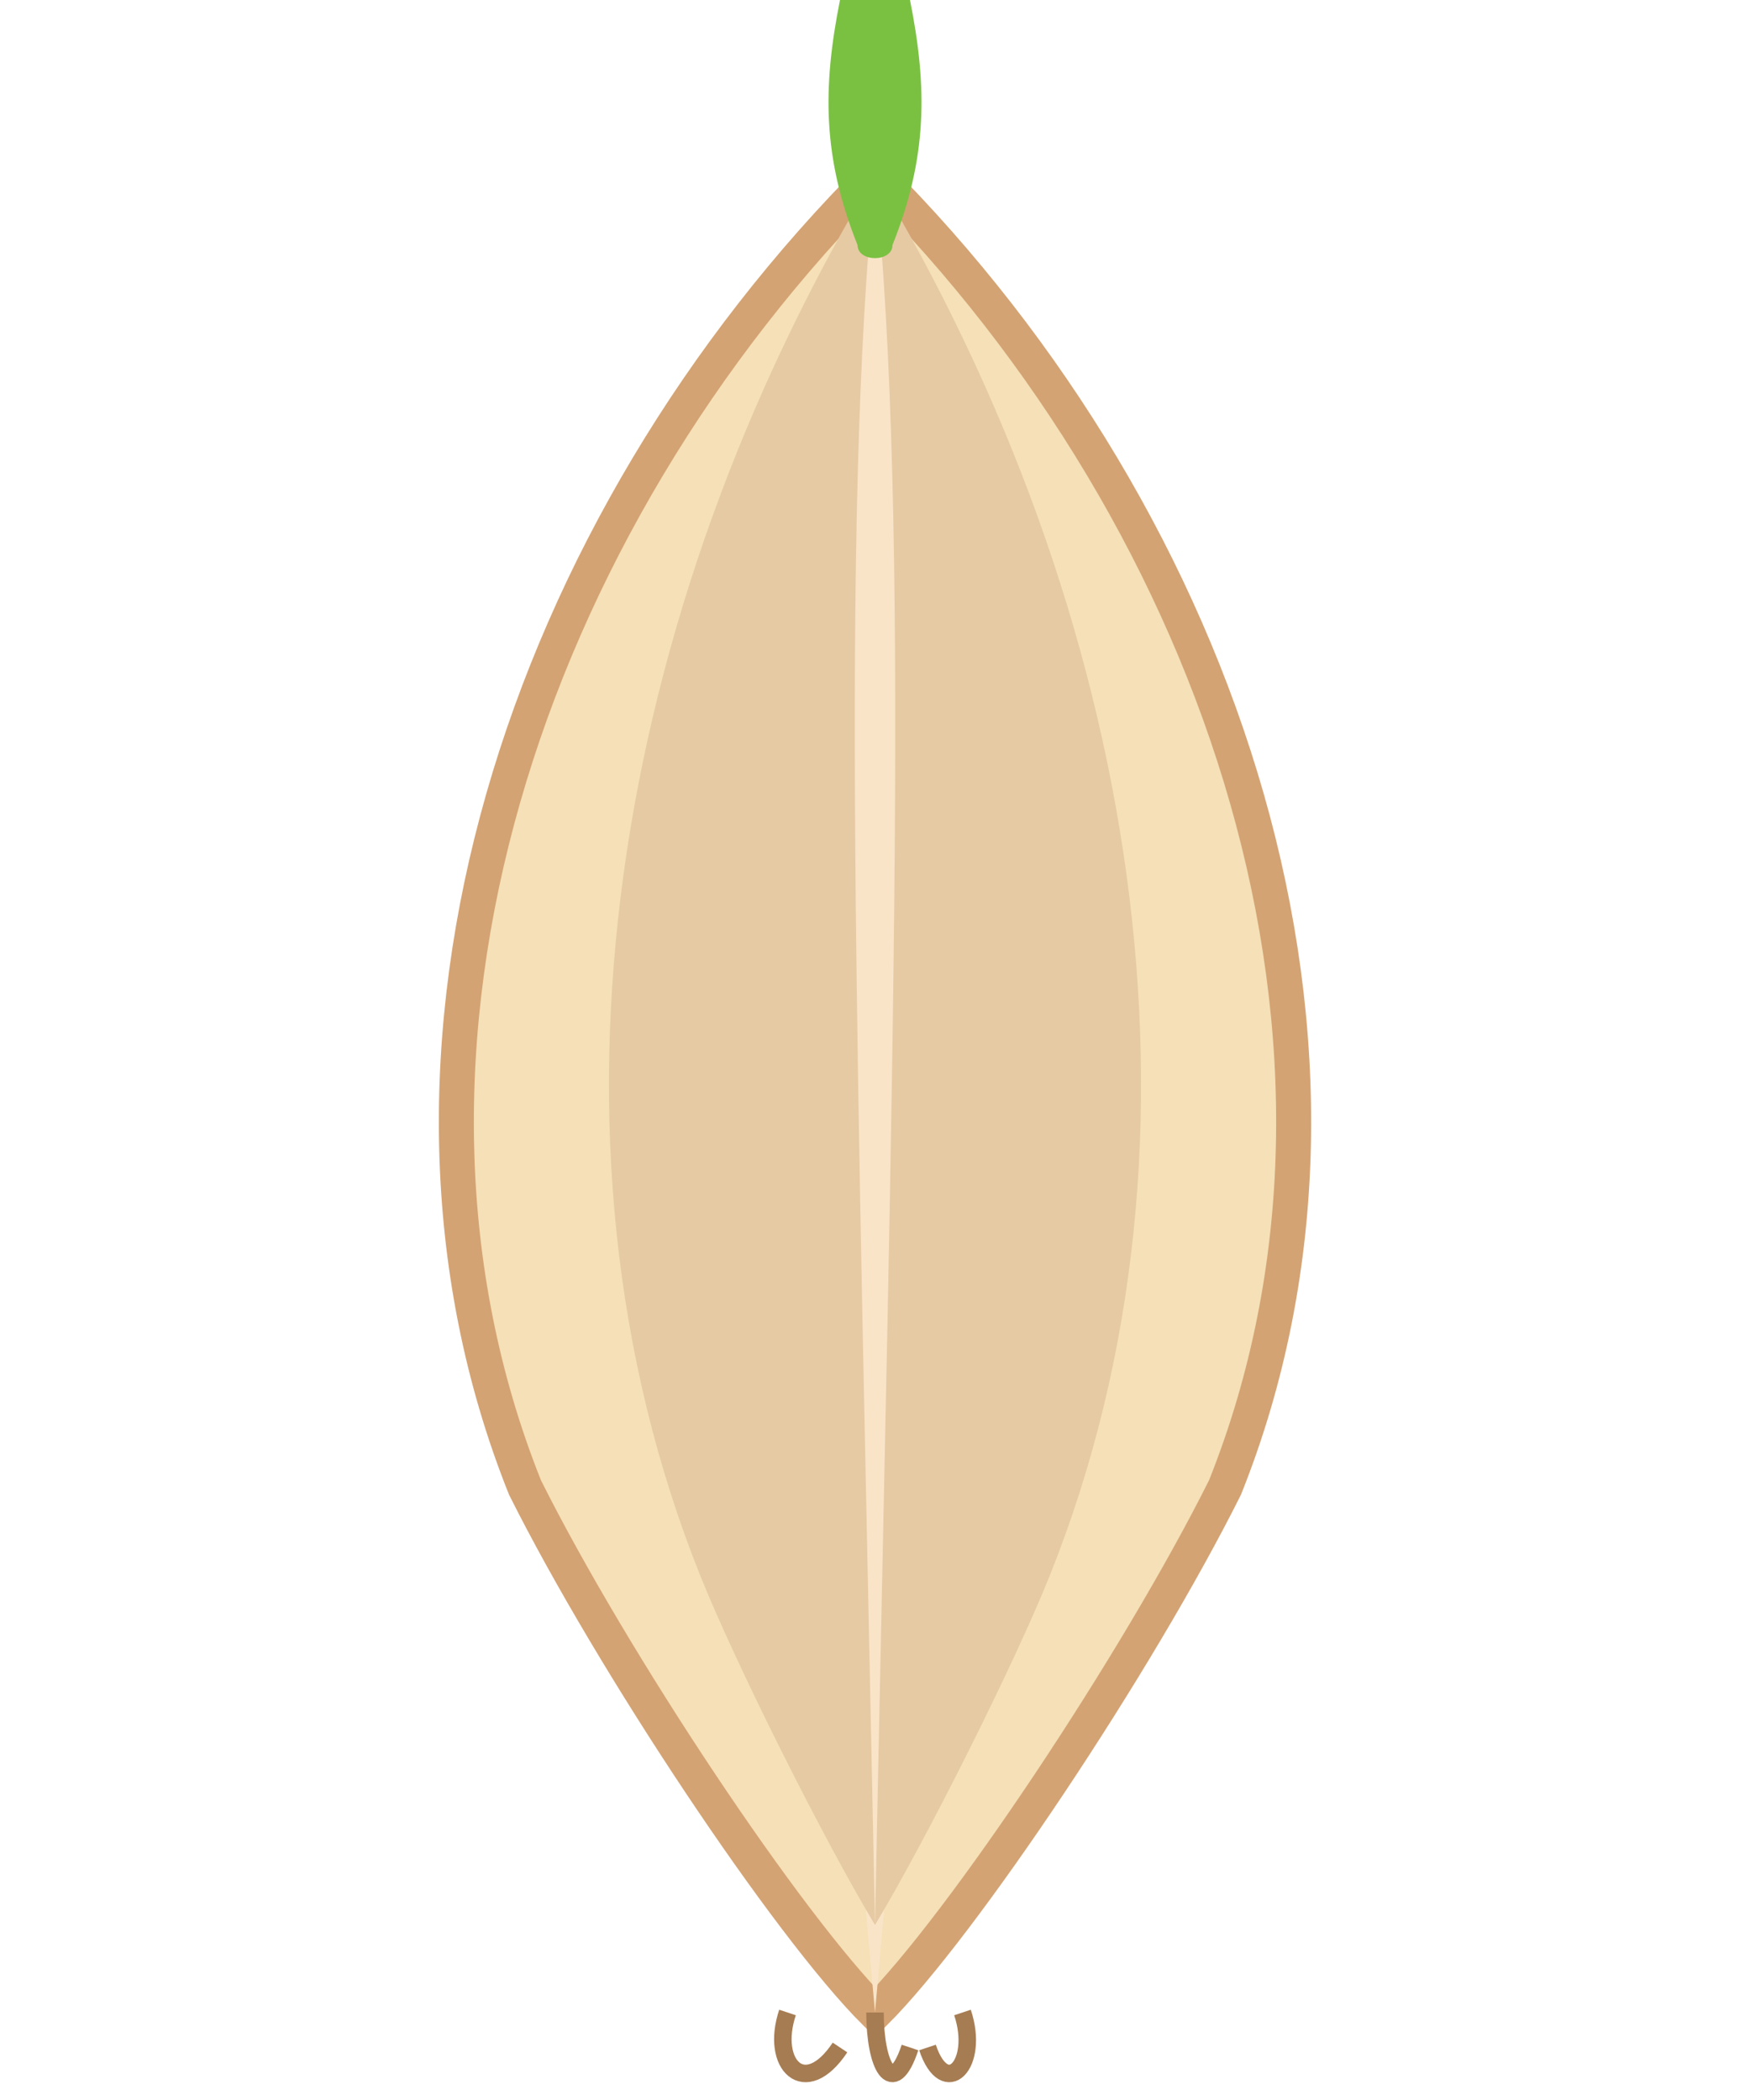
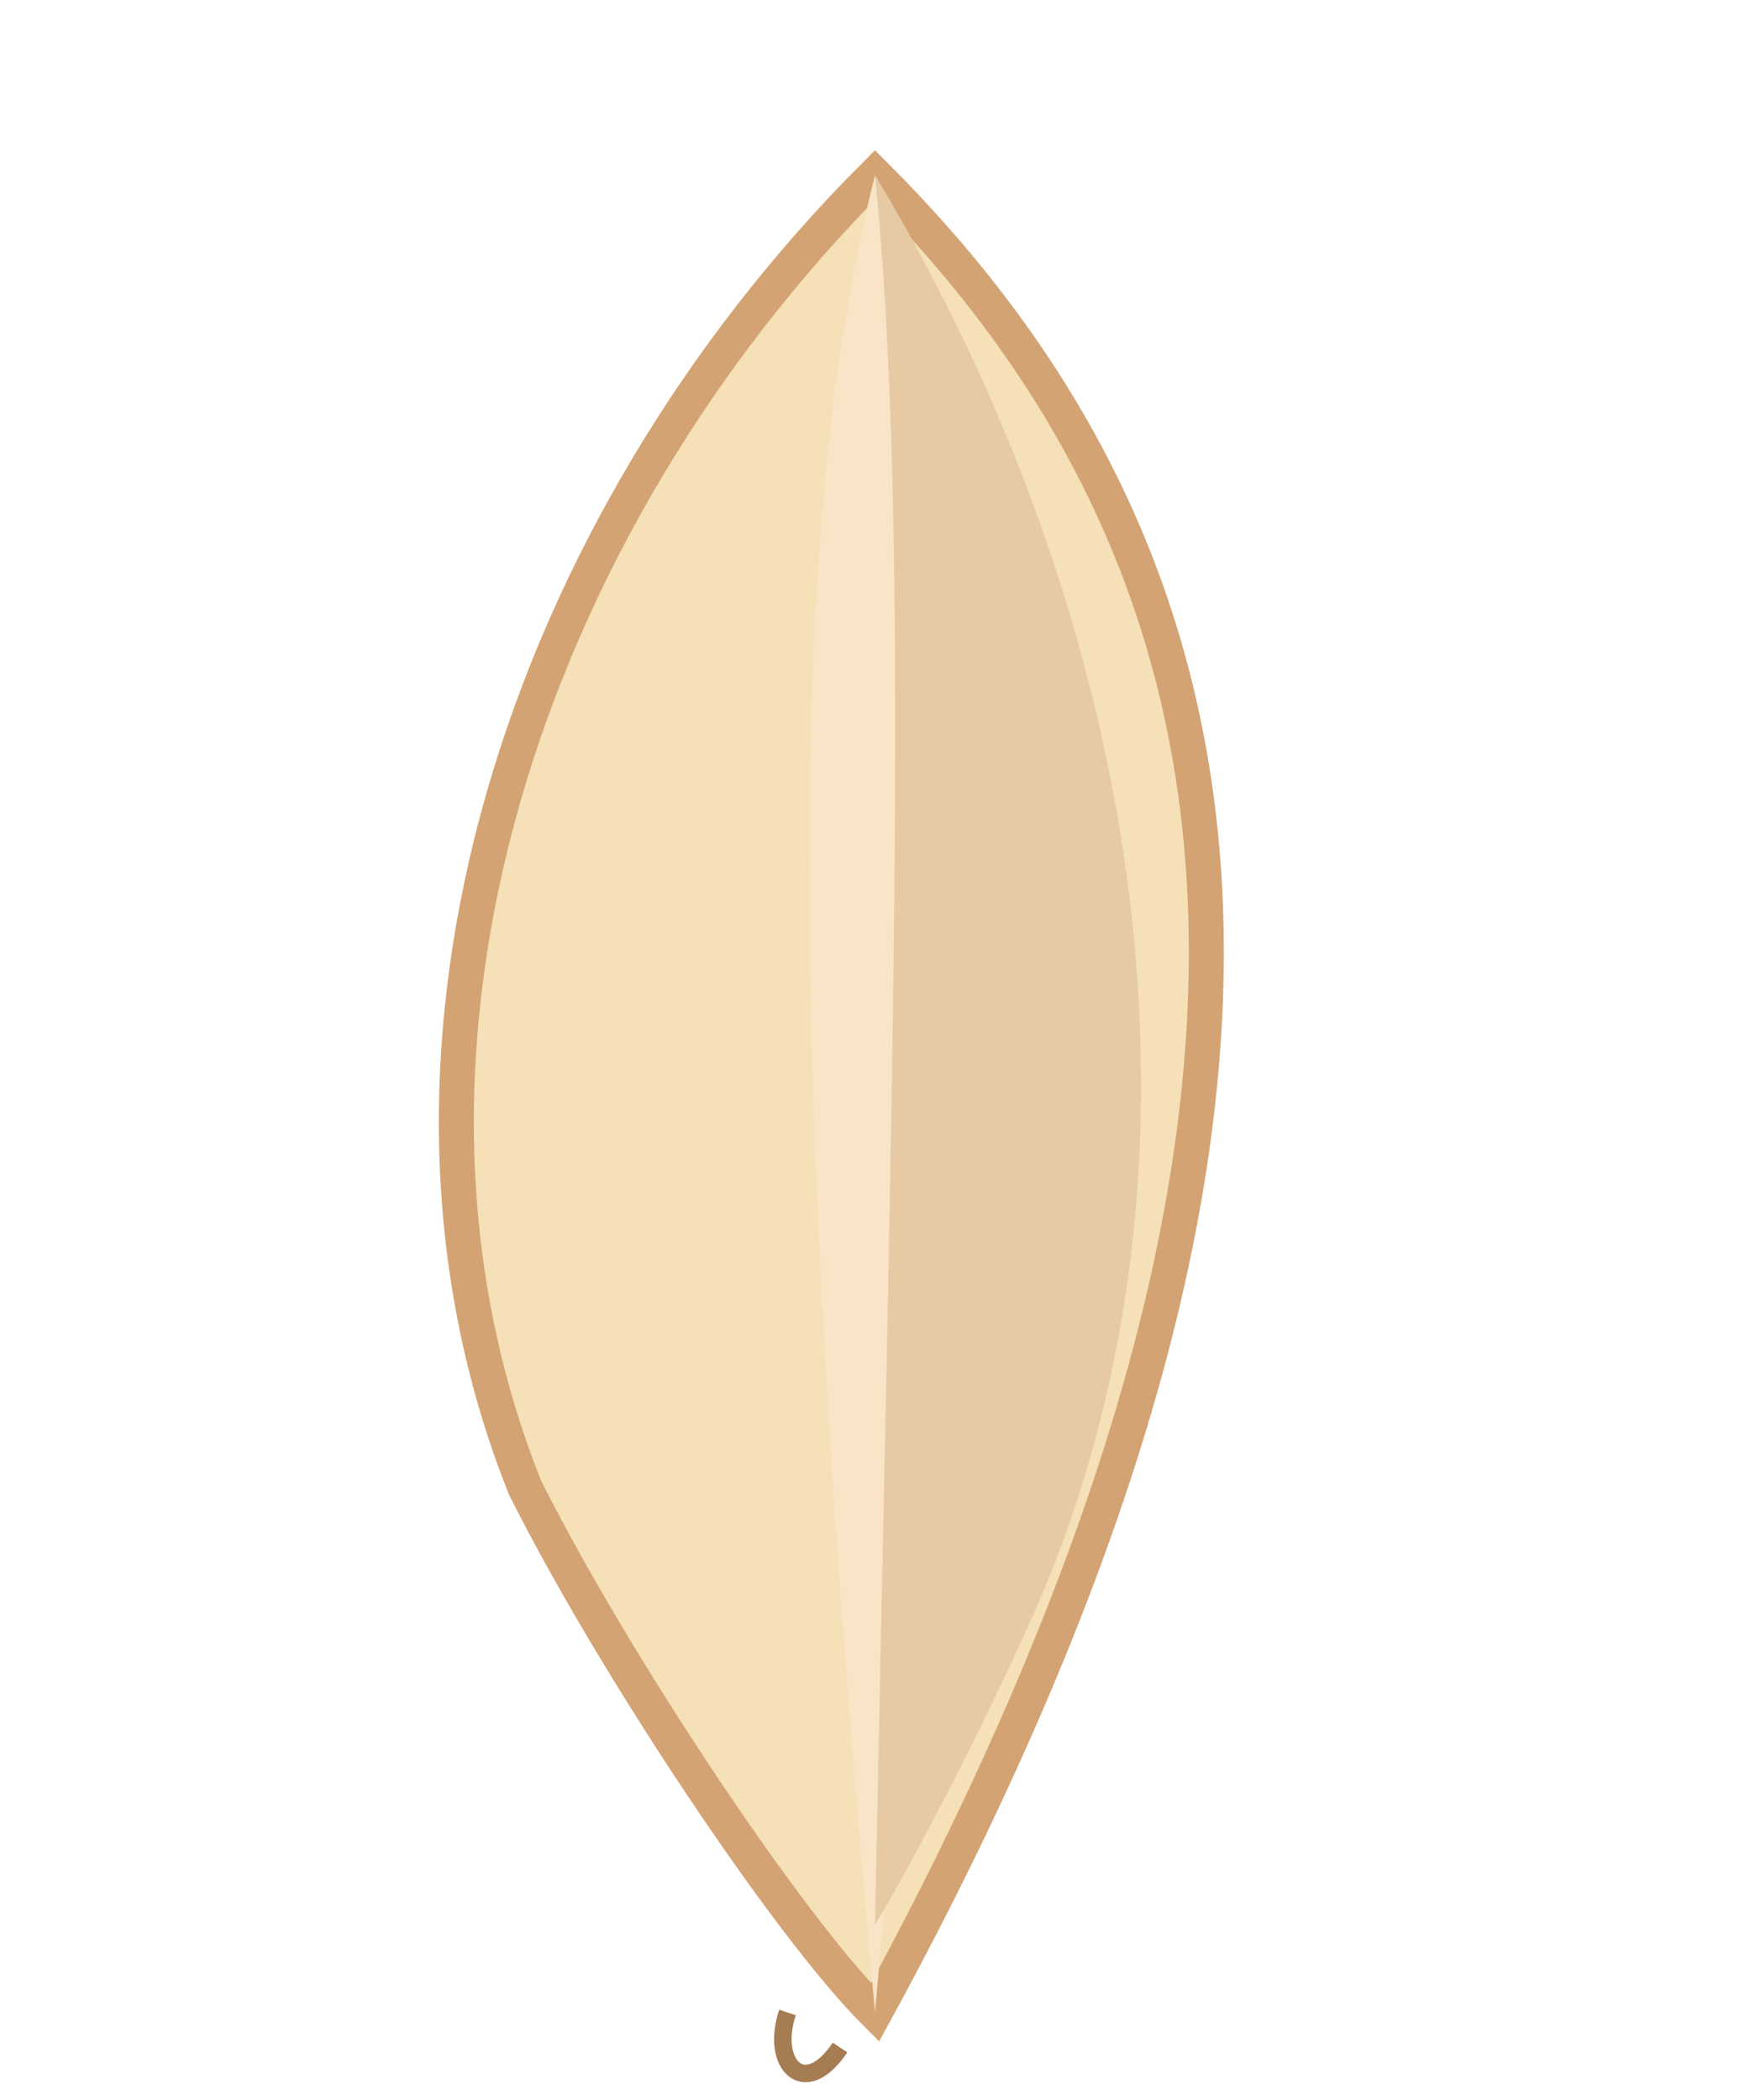
<svg xmlns="http://www.w3.org/2000/svg" viewBox="0 0 100 120">
-   <path d="M50 10            C30 30, 20 60, 30 85            C35 95, 45 110, 50 115            C55 110, 65 95, 70 85            C80 60, 70 30, 50 10Z" fill="#f5e0b7" stroke="#d4a373" stroke-width="2" />
+   <path d="M50 10            C30 30, 20 60, 30 85            C35 95, 45 110, 50 115            C80 60, 70 30, 50 10Z" fill="#f5e0b7" stroke="#d4a373" stroke-width="2" />
  <path d="M50 10            C45 30, 45 60, 50 115            C55 60, 55 30, 50 10Z" fill="#f9e4c8" />
-   <path d="M50 10            C35 35, 30 65, 40 90            C42 95, 47 105, 50 110            C49 60, 48 30, 50 10Z" fill="#e6caa4" />
  <path d="M50 10            C65 35, 70 65, 60 90            C58 95, 53 105, 50 110            C51 60, 52 30, 50 10Z" fill="#e6caa4" />
-   <path d="M48 0            C47 5, 47 9, 49 14            C49 15, 51 15, 51 14            C53 9, 53 5, 52 0Z" fill="#7ac142" />
  <path d="M45 115 C44 118, 46 120, 48 117" stroke="#a67c52" stroke-width="1" fill="none" />
-   <path d="M50 115 C50 118, 51 120, 52 117" stroke="#a67c52" stroke-width="1" fill="none" />
-   <path d="M55 115 C56 118, 54 120, 53 117" stroke="#a67c52" stroke-width="1" fill="none" />
</svg>